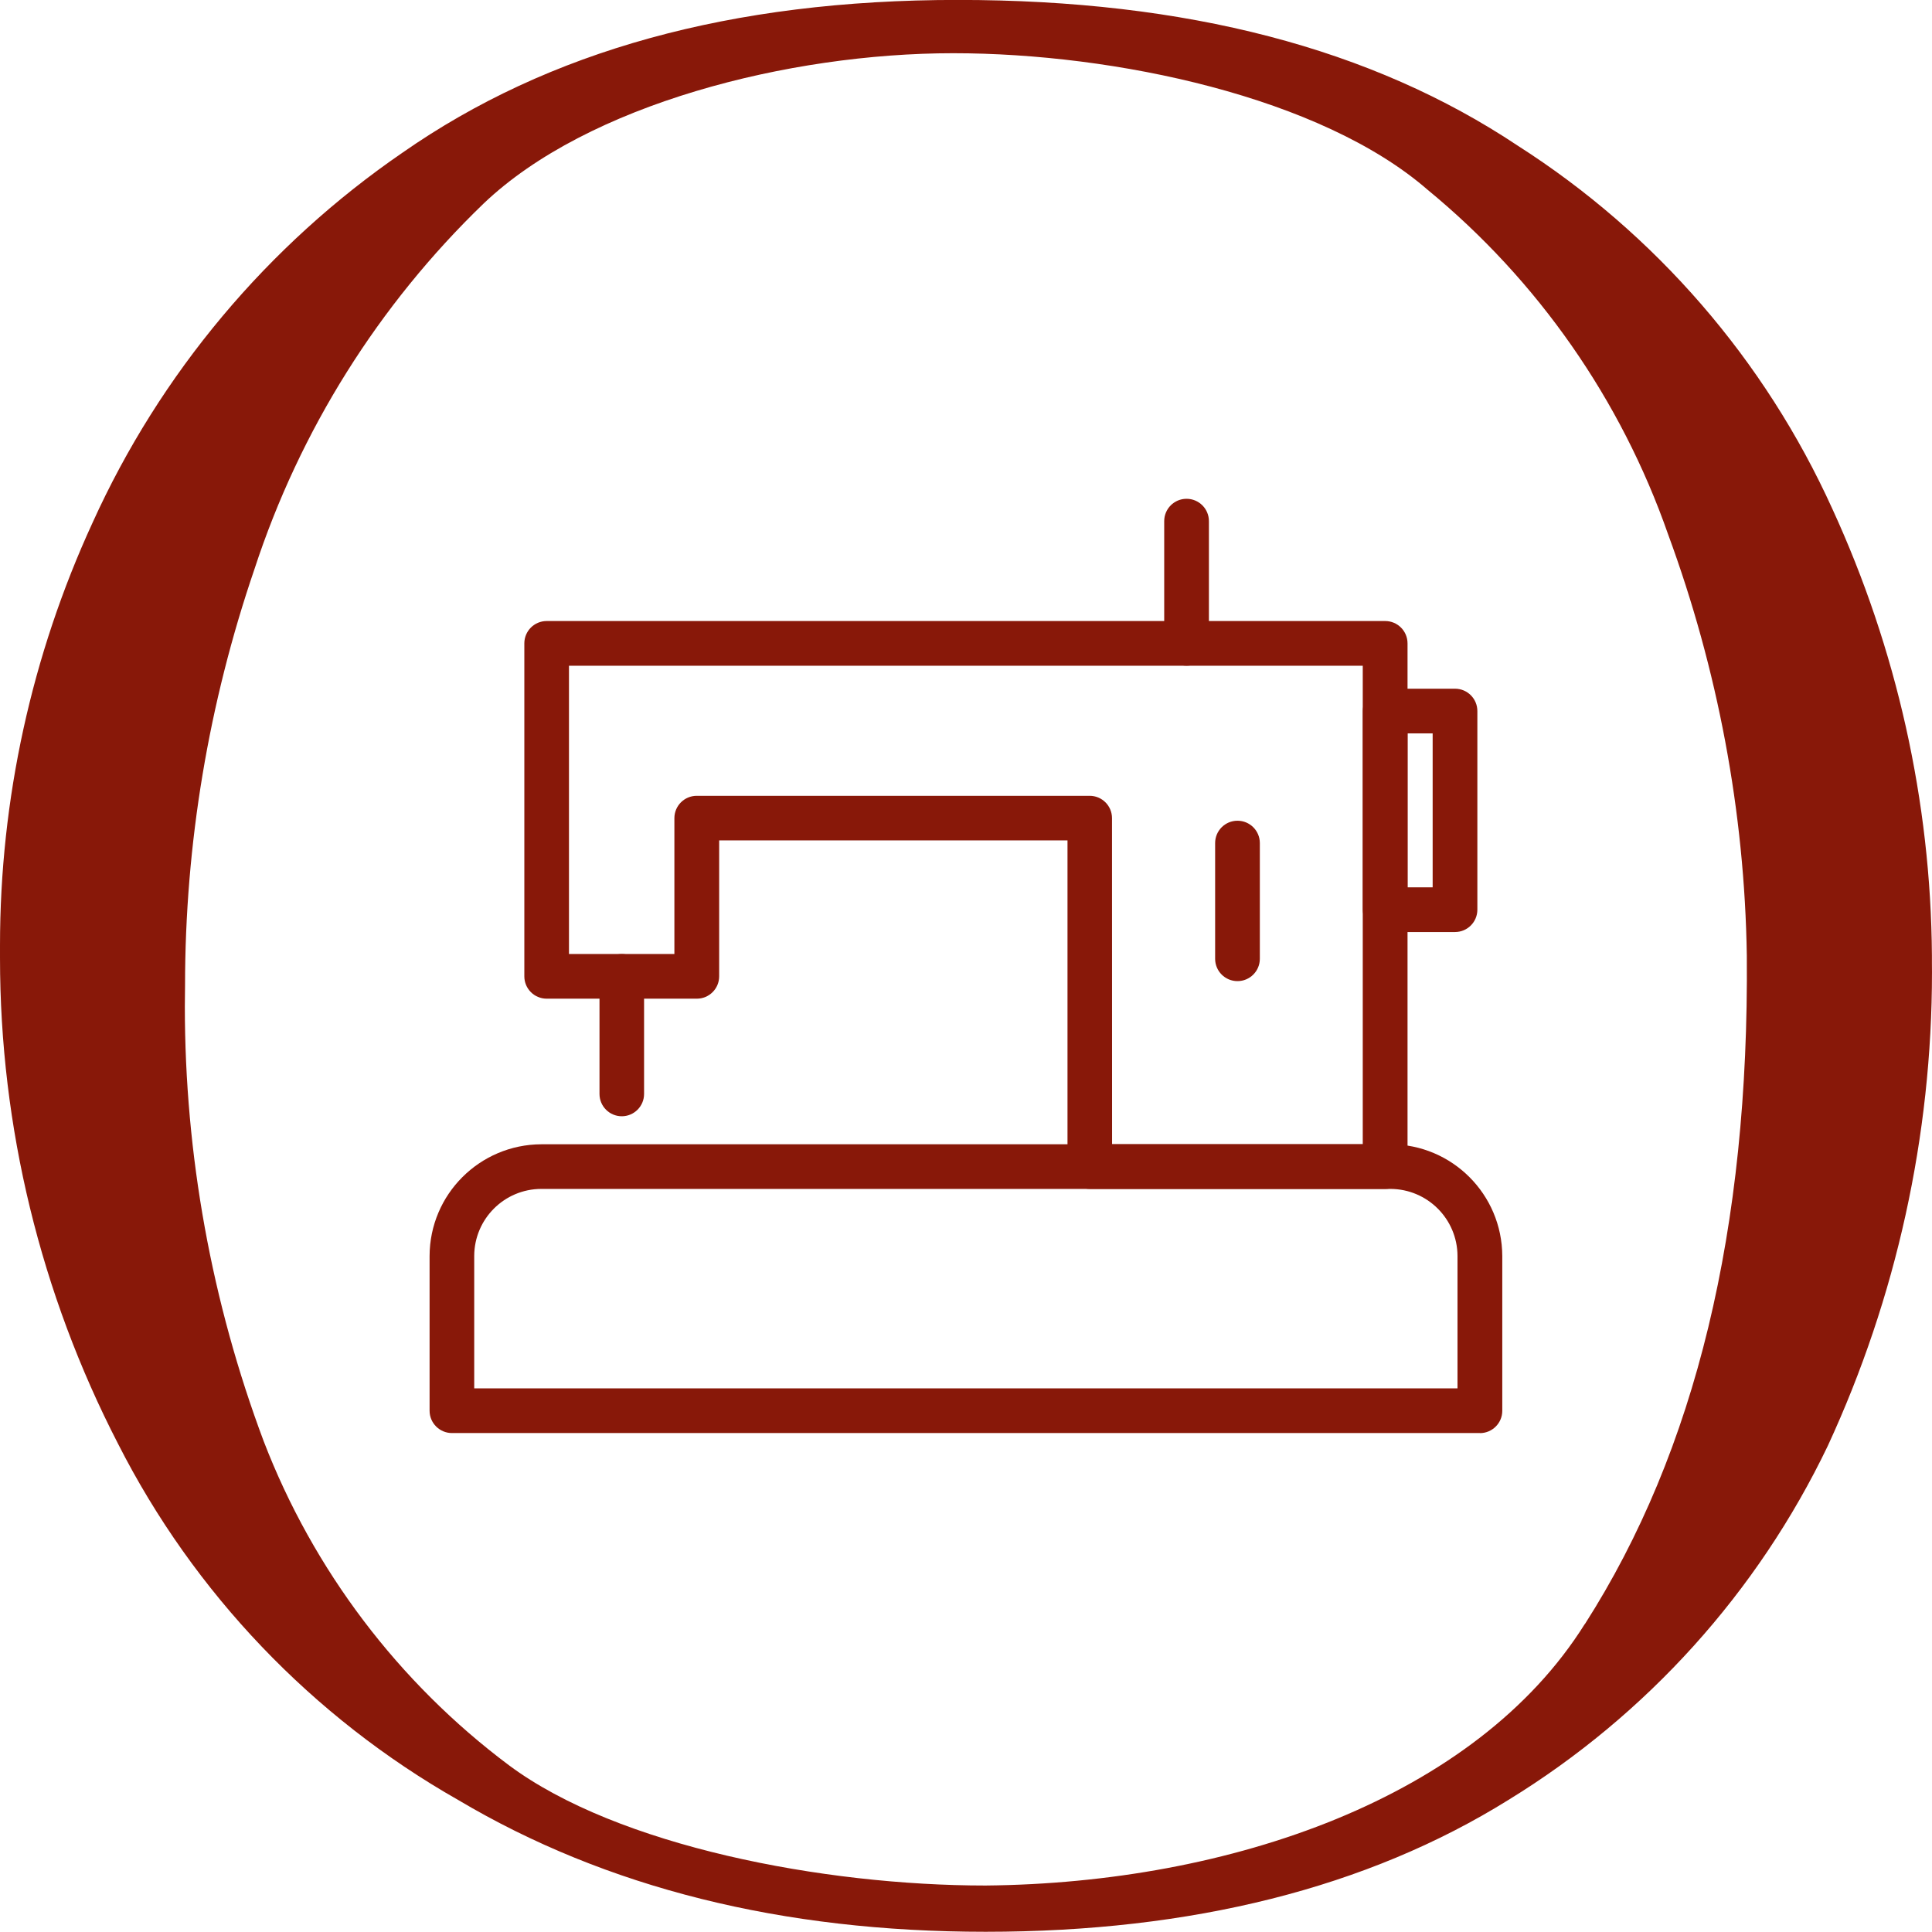
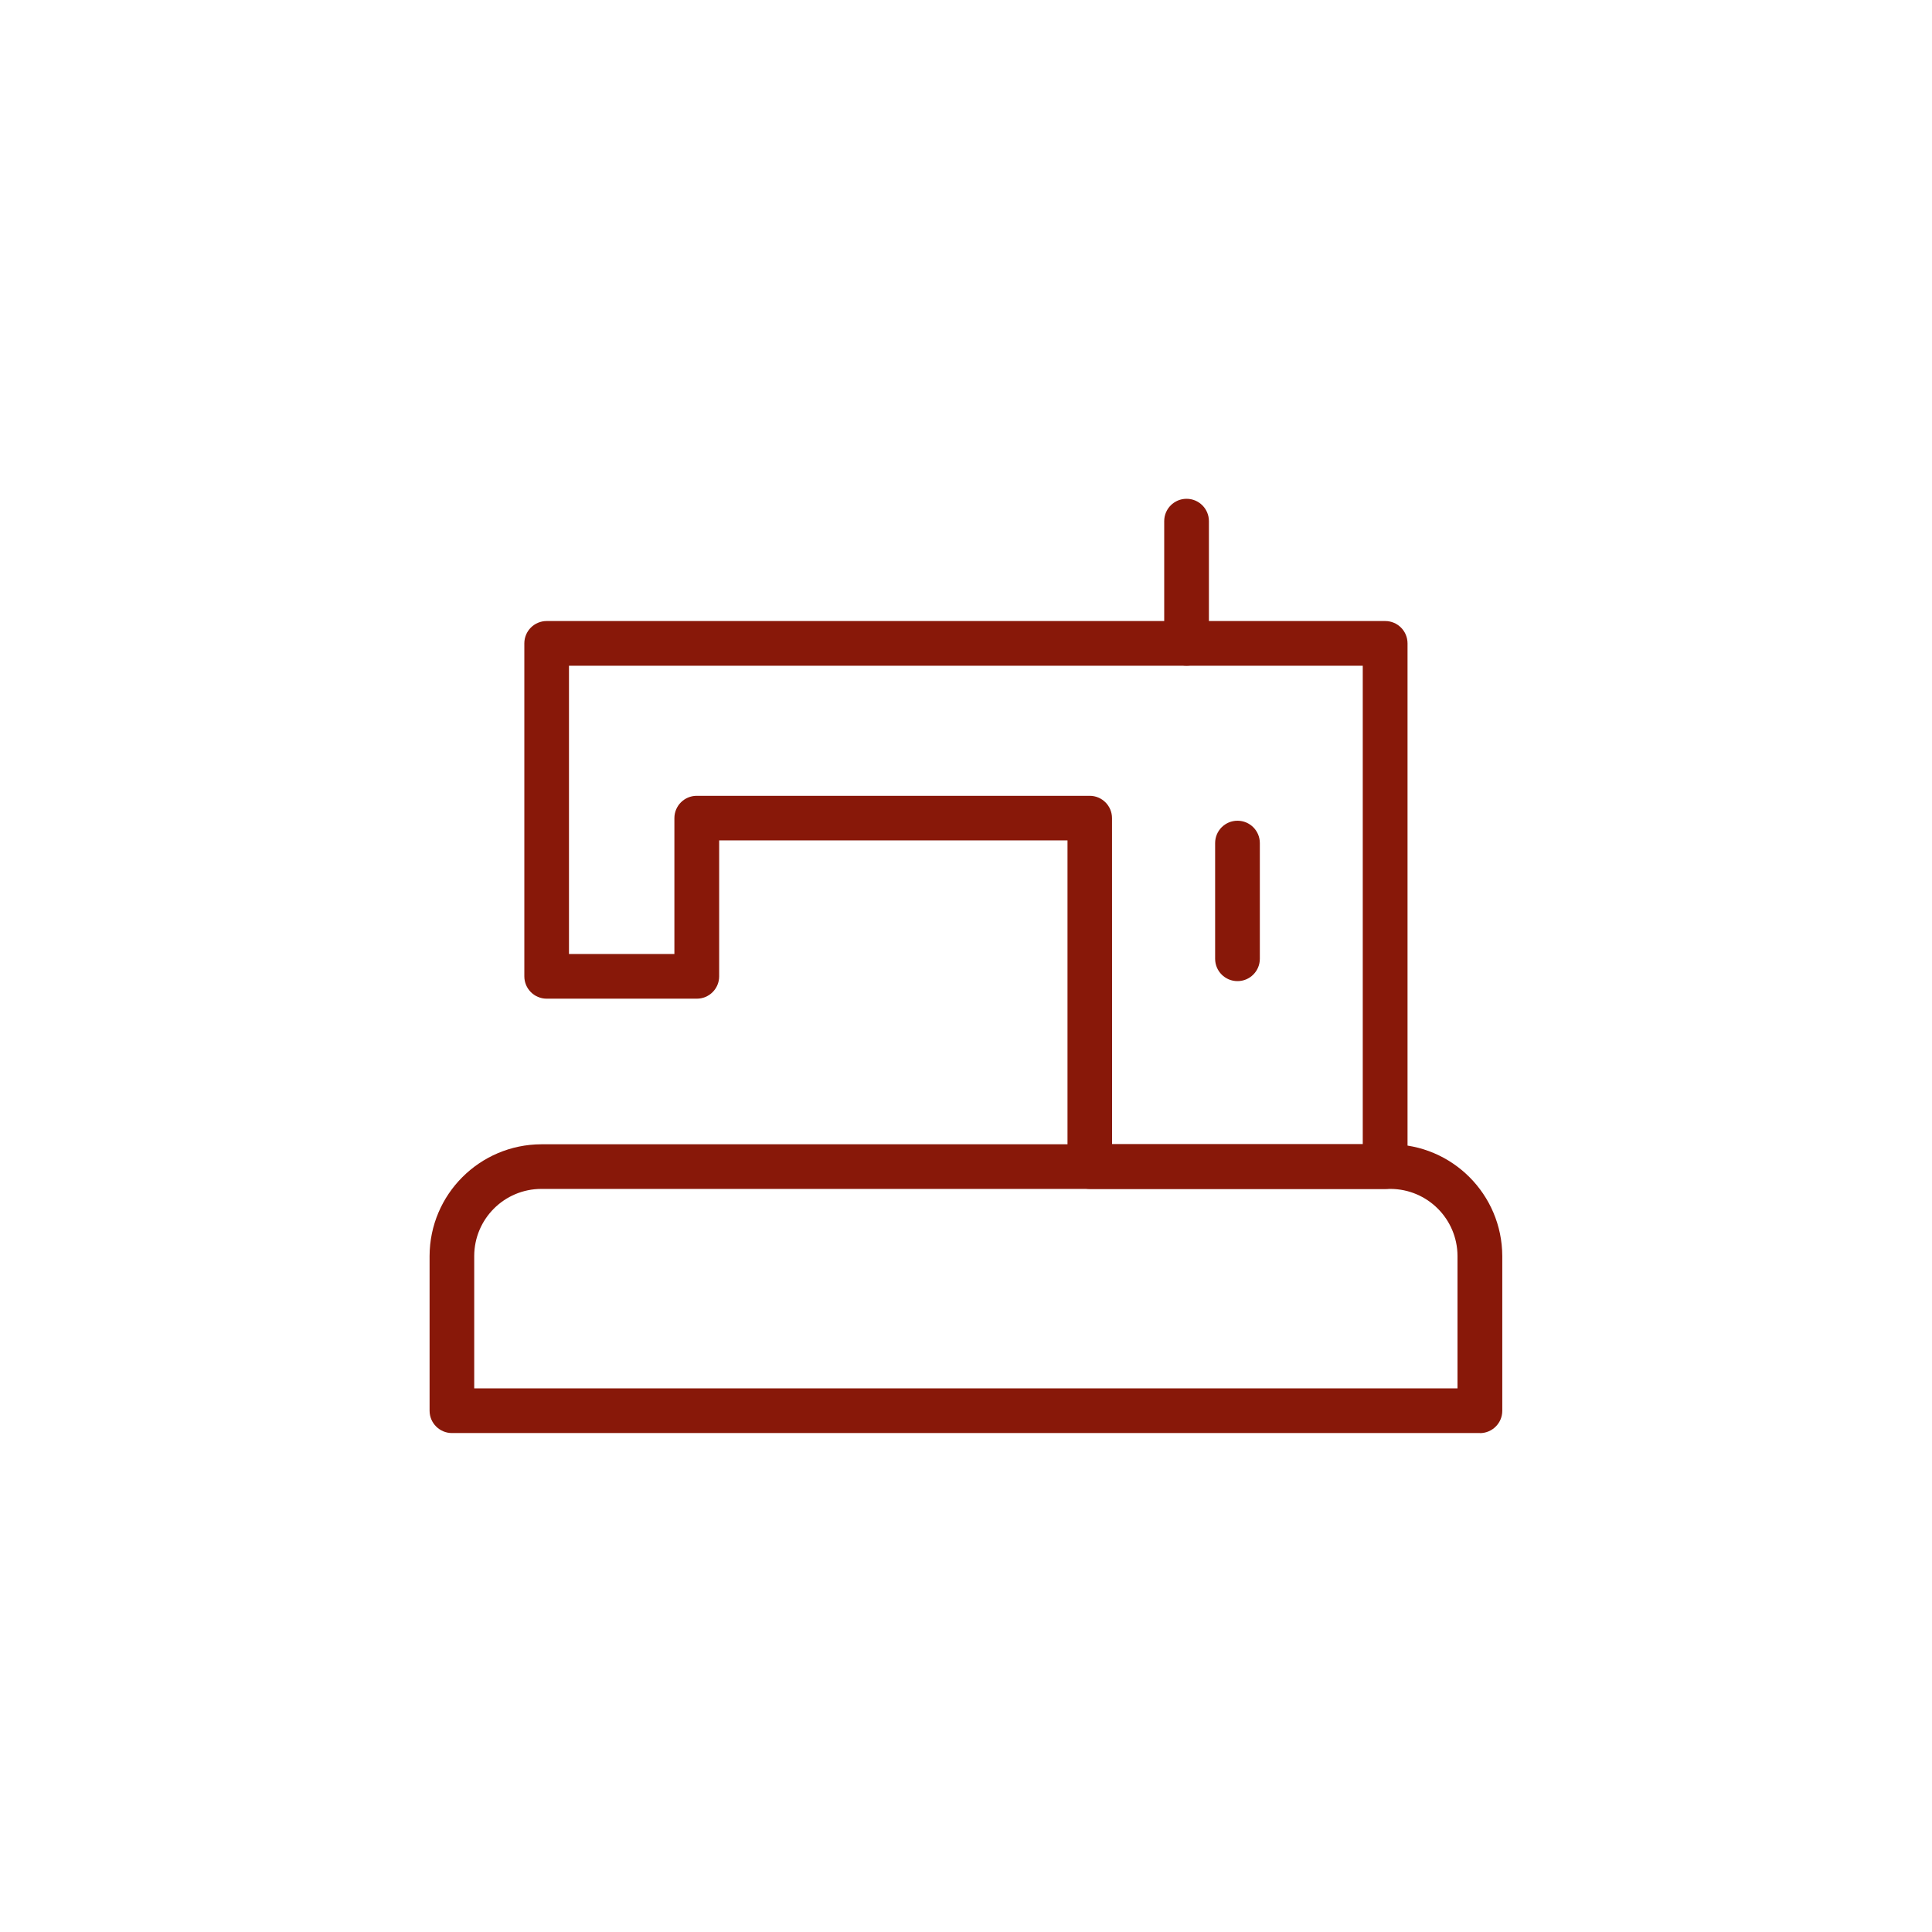
<svg xmlns="http://www.w3.org/2000/svg" xml:space="preserve" width="26.073mm" height="26.071mm" style="shape-rendering:geometricPrecision; text-rendering:geometricPrecision; image-rendering:optimizeQuality; fill-rule:evenodd; clip-rule:evenodd" viewBox="0 0 286.08 286.06">
  <defs>
    <style type="text/css">  .fil0 {fill:#881809;fill-rule:nonzero}  </style>
  </defs>
  <g id="Слой_x0020_1">
    <g id="_2111049340192">
      <g id="ico2">
        <g id="О">
-           <path id="Path_4" class="fil0" d="M67.84 266.53c-21.57,-12.26 -39.14,-30.64 -50.37,-52.76 -11.46,-22.22 -17.47,-46.91 -17.47,-71.93 0,-0.23 0,-0.46 0,-0.69 -0,-0.4 -0,-0.78 -0,-1.17 0,-21.59 4.68,-42.97 13.7,-62.57 10,-22.09 25.91,-41.09 45.91,-54.81 21.59,-15.06 48.65,-22.61 82.22,-22.61 33.92,0 61.32,7.19 82.91,21.58 20.39,13.02 36.6,31.74 46.59,53.79 9.52,20.74 14.58,43.29 14.74,66.12 -0.01,0.8 0.01,1.65 0.01,2.47 0,24.23 -5.27,48.17 -15.43,70.15 -10.38,21.65 -26.82,39.87 -47.28,52.42 -20.9,13.02 -46.93,19.53 -77.42,19.53 -30.14,0 -56.18,-6.5 -78.11,-19.52zm166.84 -26.04c16.44,-25.69 24.32,-58.58 23.98,-98.99 -0.32,-21.25 -4.3,-42.39 -11.65,-62.36 -6.97,-19.96 -19.3,-37.63 -35.63,-51.05 -15.76,-13.7 -46.25,-20.21 -70.23,-20.21 -24.32,0 -54.13,7.55 -69.55,22.27 -15.54,14.98 -27.21,33.6 -33.92,54.12 -6.78,19.83 -10.28,40.69 -10.28,61.67 -0,0.99 -0.03,2.07 -0.03,3.07 0,21.99 3.97,43.84 11.68,64.41 7.34,19.06 19.95,35.73 36.31,47.97 16.1,11.99 46.59,17.81 70.57,17.81 36.31,-0.34 72.63,-13.02 88.73,-38.71l0 0z" data-name="Path 4" />
-         </g>
+           </g>
        <g id="noun-sewing-machine-2828082">
          <path id="Path_5" class="fil0" d="M70.23 205.58l145.59 0 0 -19.6c-0.02,-5.48 -4.45,-9.91 -9.93,-9.93l-125.74 0c-5.48,0.01 -9.91,4.45 -9.93,9.92l-0 19.61zm148.9 6.62l-152.21 0c0,-0 -0,-0 -0,-0 -1.82,0 -3.31,-1.48 -3.31,-3.3l0 -22.91c0.02,-9.13 7.42,-16.52 16.55,-16.55l125.74 0c9.13,0.02 16.52,7.42 16.55,16.55l0 22.92c-0,1.82 -1.49,3.3 -3.31,3.3 0,0 0,0 0,0l0 0z" data-name="Path 5" />
          <path id="Path_6" class="fil0" d="M164.68 169.43l37.11 0 0 -70.85 -117.54 0 0 42.68 15.61 0 0 -20.11c0,-0 0,-0 0,-0 0,-1.83 1.48,-3.31 3.31,-3.31 0,0 0,0 0,0l58.18 0c0,-0 0,-0 0,-0 1.83,0 3.31,1.48 3.31,3.31 0,0 0,0 0,0l0.01 48.29zm40.43 6.62l-43.73 0c-0,-0 -0,-0 -0,-0 -1.83,0 -3.31,-1.48 -3.31,-3.31 0,-0 0,-0 0,-0l0 -48.3 -51.58 0 0 20.13c0,-0 0,-0 0,0 0,1.83 -1.48,3.31 -3.31,3.31 -0,0 -0,0 -0,0l-22.23 0c0,-0 -0,-0 -0,-0 -1.83,0 -3.31,-1.48 -3.31,-3.31 0,-0 0,-0 0,-0l0 -49.3c0,-0 0,-0 0,-0 0,-1.83 1.48,-3.31 3.31,-3.31 0,0 0,0 0,0l124.16 0c0,-0 0,-0 0,-0 1.83,0 3.31,1.48 3.31,3.31 0,0 0,0 0,0l0 77.47c-0,1.83 -1.48,3.31 -3.31,3.31l-0 0z" data-name="Path 6" />
-           <path id="Path_7" class="fil0" d="M88.77 161.99c0,1.82 1.48,3.3 3.3,3.3 1.82,0 3.3,-1.48 3.3,-3.3l0 -17.42c0,-1.82 -1.48,-3.3 -3.3,-3.3 -1.82,0 -3.3,1.48 -3.3,3.3l0 17.42z" data-name="Path 7" />
-           <path id="Path_8" class="fil0" d="M205.11 101.98l10.34 0c0,-0 0,-0 0,-0 1.83,0 3.31,1.48 3.31,3.31 0,0 0,0 0,0l0 29.41c0,0 0,0 0,0 0,1.83 -1.48,3.31 -3.31,3.31 -0,0 -0,0 -0,0l-10.34 0c-0,0 -0,0 -0,0 -1.83,0 -3.31,-1.48 -3.31,-3.31 0,-0 0,-0 0,-0l0 -29.41c-0,-0 -0,-0 -0,-0 0,-1.83 1.48,-3.31 3.31,-3.31 0,0 0,0 0,0l0 0zm7.03 6.62l-3.72 0 0 22.79 3.72 0 0 -22.79z" data-name="Path 8" />
          <path id="Path_9" class="fil0" d="M179.01 77.17c0,-1.83 -1.48,-3.31 -3.31,-3.31 -1.83,0 -3.31,1.48 -3.31,3.31l0 18.09c0,1.83 1.48,3.31 3.31,3.31 1.83,0 3.31,-1.48 3.31,-3.31l0 -18.1z" data-name="Path 9" />
          <path id="Path_10" class="fil0" d="M179.93 141.97c-0,1.83 1.48,3.31 3.31,3.31 1.83,0 3.31,-1.48 3.31,-3.31l0 -17.13c0,-1.83 -1.48,-3.31 -3.31,-3.31 -1.83,0 -3.31,1.48 -3.31,3.31l0 17.13z" data-name="Path 10" />
        </g>
      </g>
    </g>
  </g>
</svg>